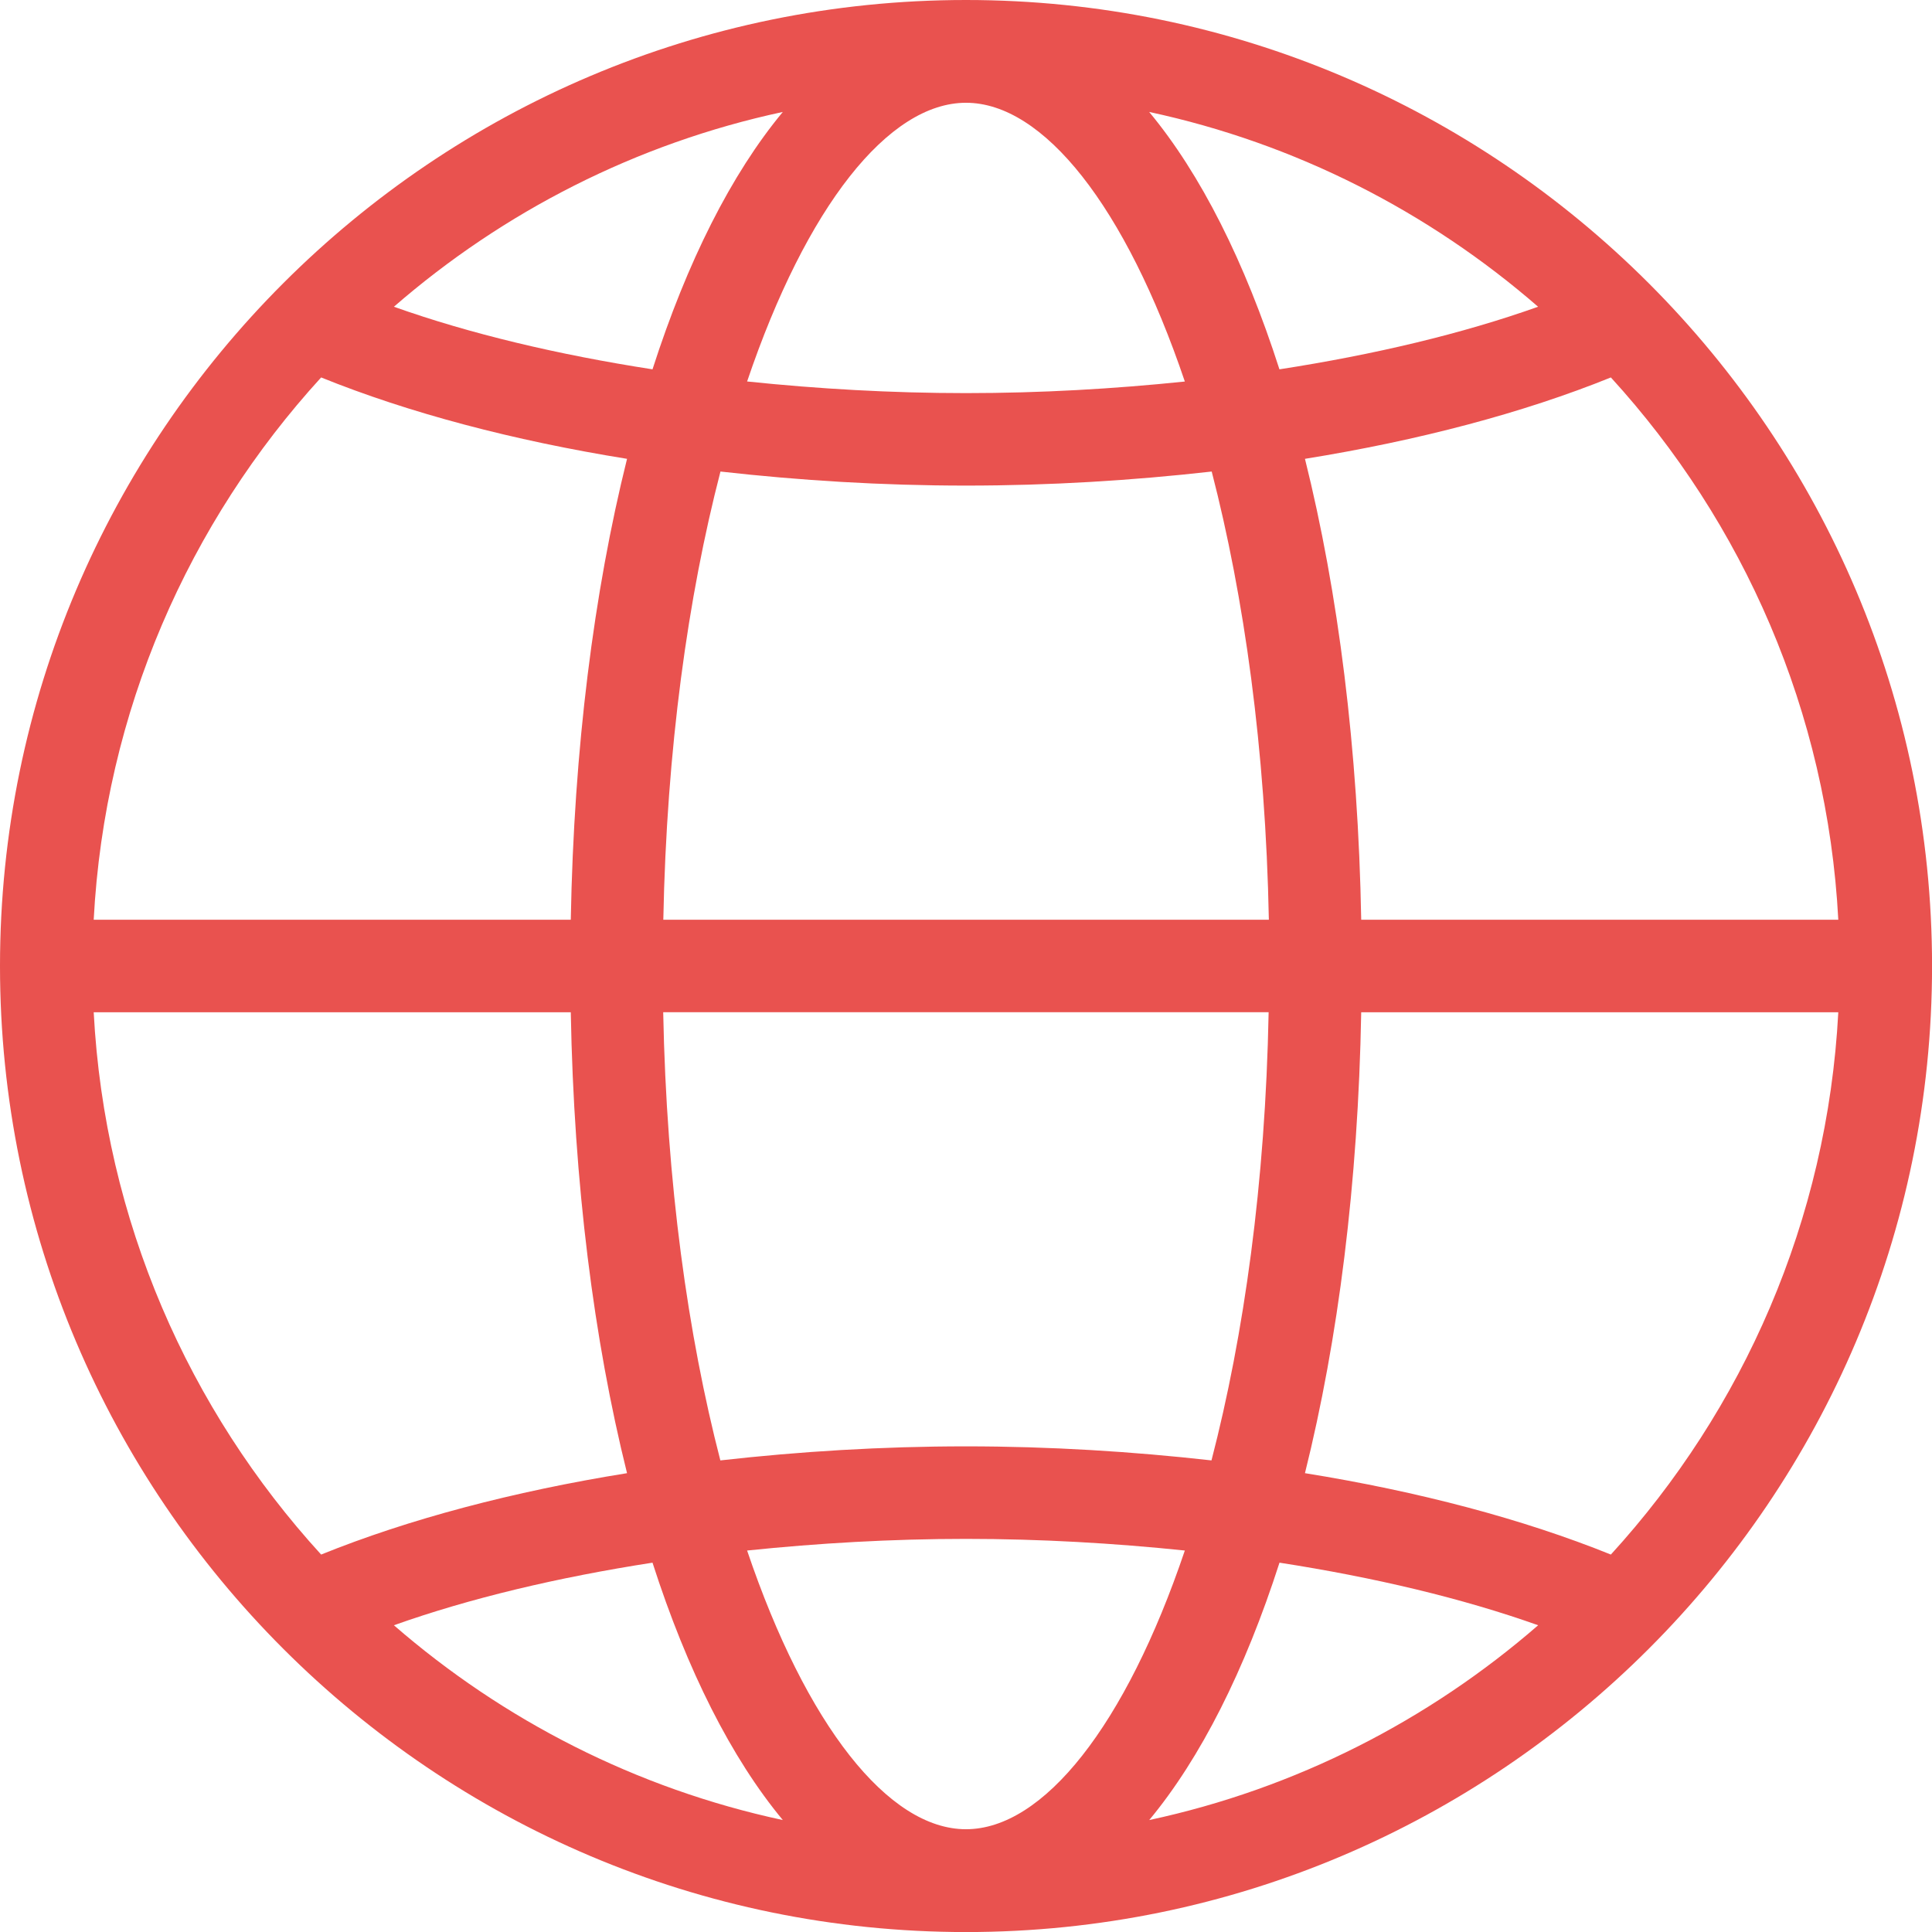
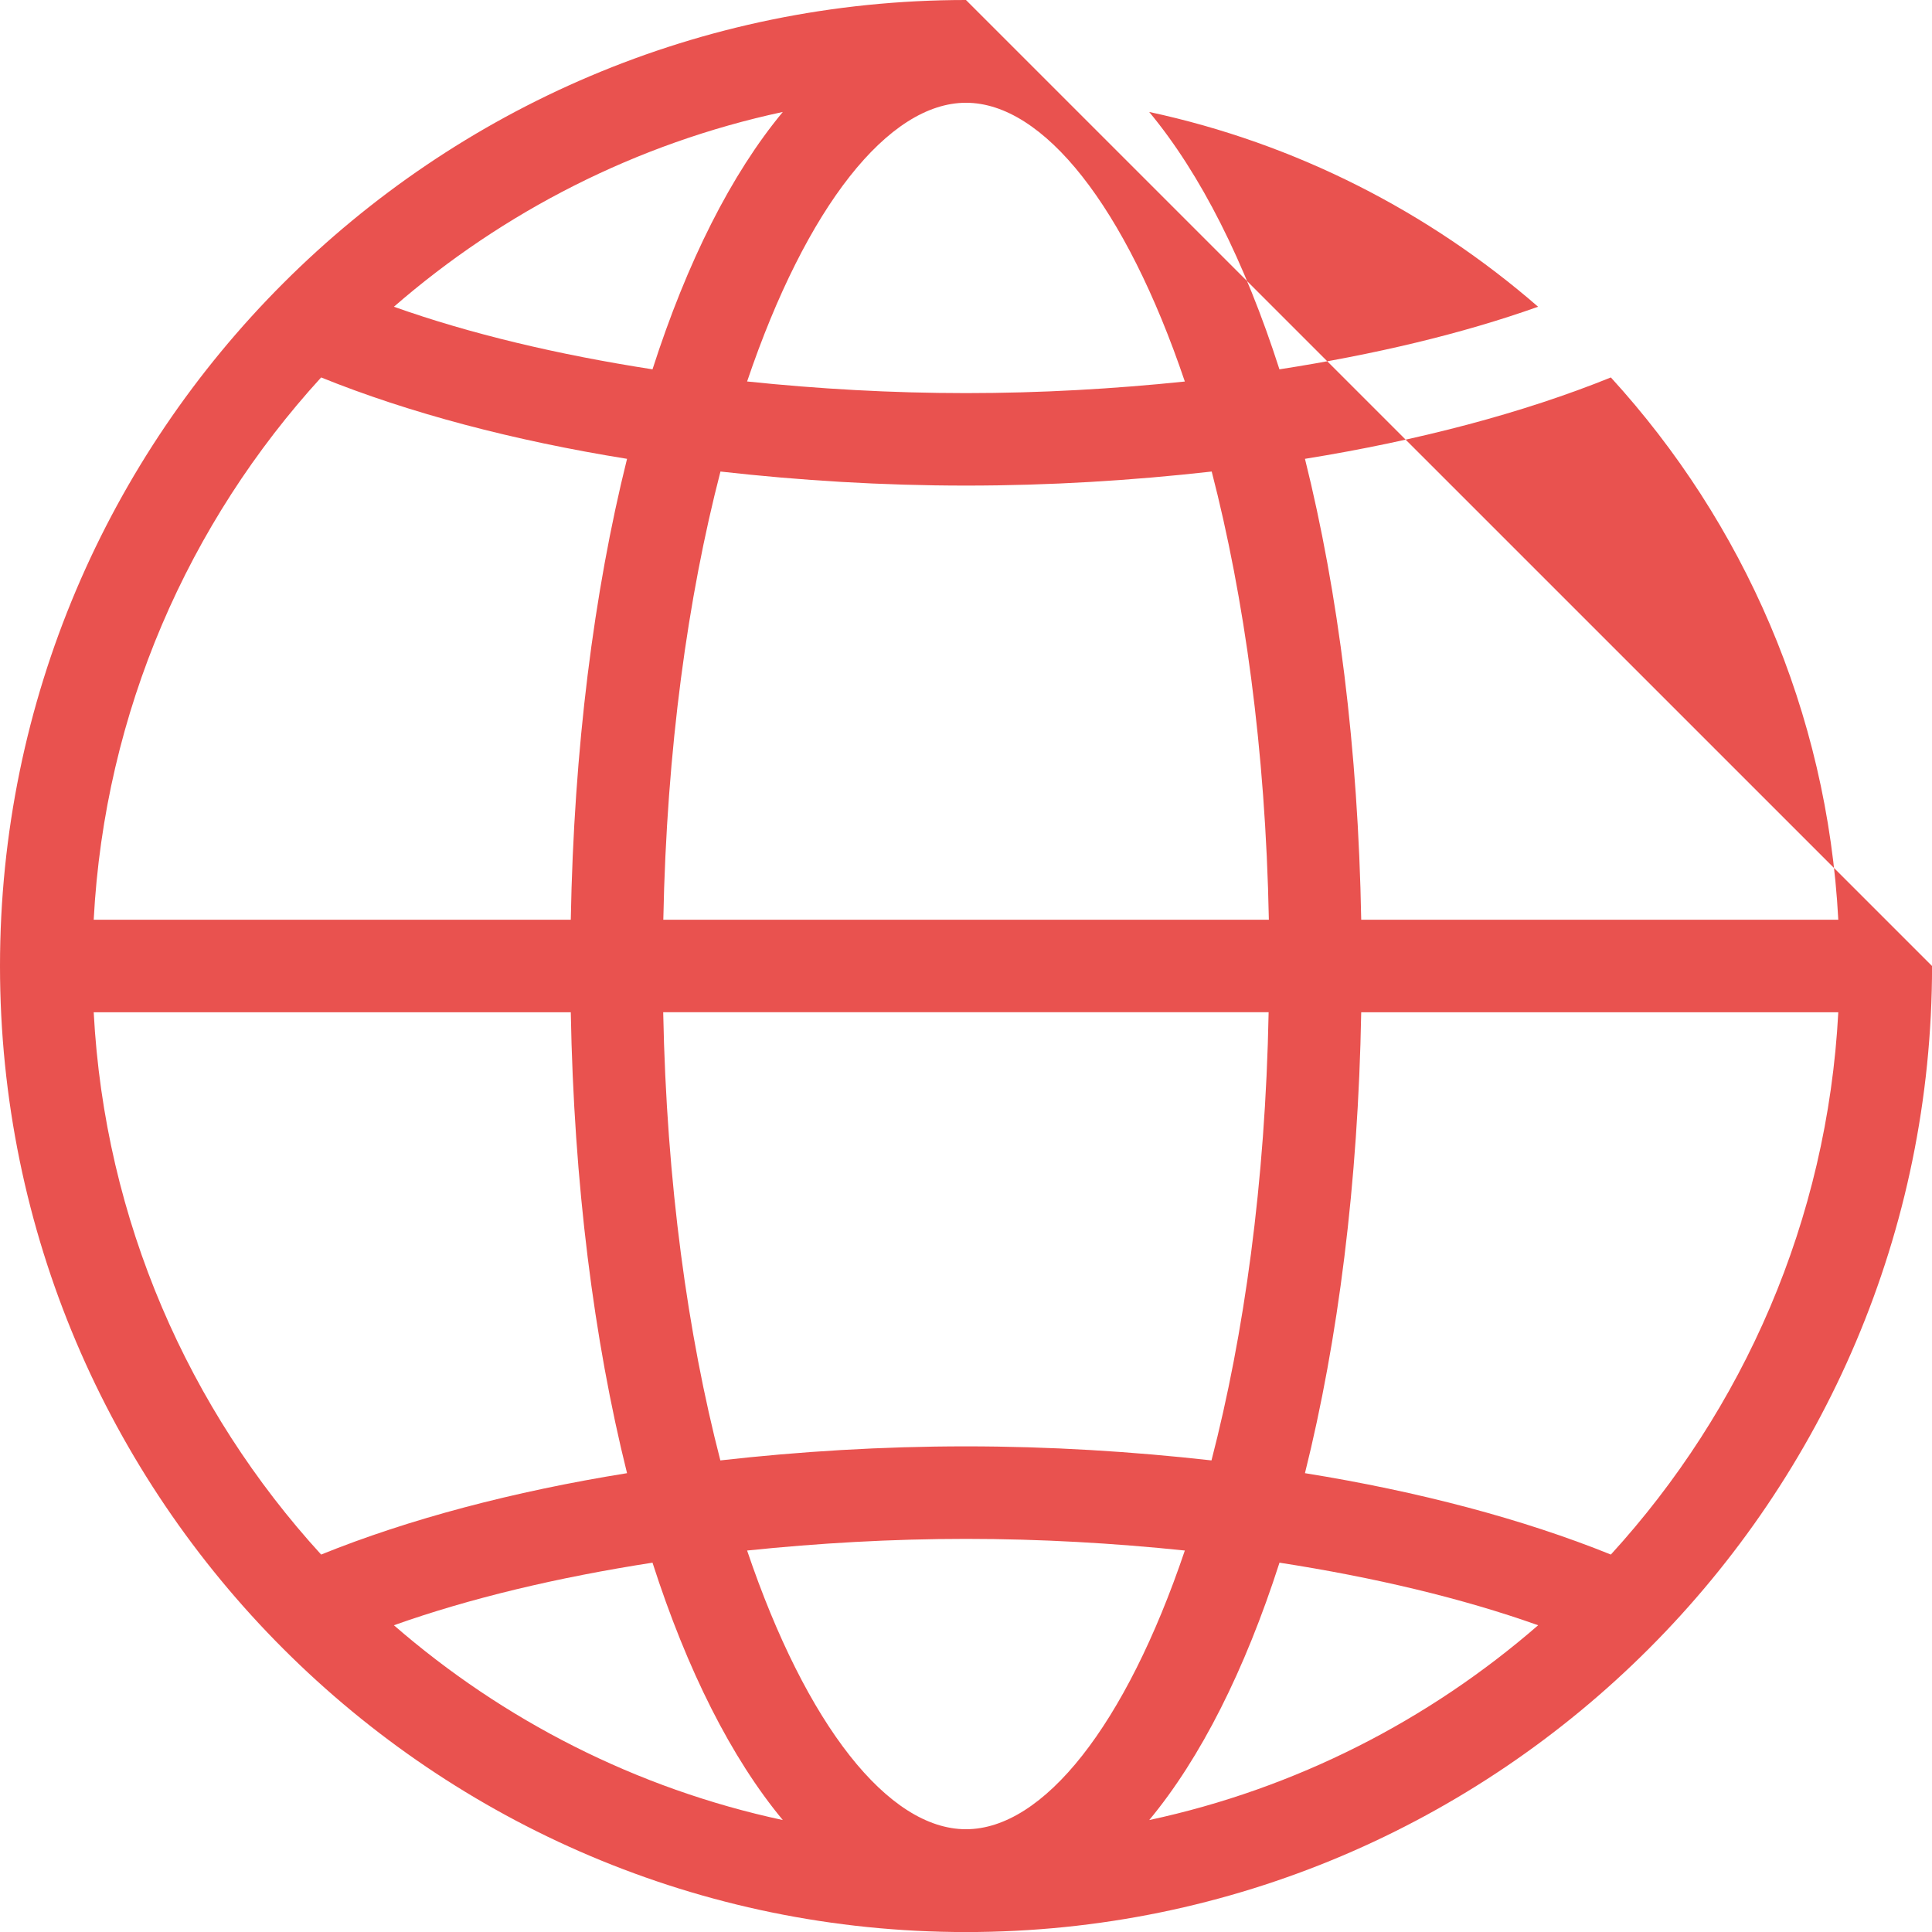
<svg xmlns="http://www.w3.org/2000/svg" version="1.1" id="Calque_1" x="0px" y="0px" width="34.515px" height="34.515px" viewBox="0 0 34.515 34.515" enable-background="new 0 0 34.515 34.515" xml:space="preserve">
  <title>closure</title>
-   <path fill="#E9524F" d="M17.257,0C7.741,0,0,7.741,0,17.258c0,9.515,7.741,17.258,17.258,17.258c9.515,0,17.258-7.742,17.258-17.258  C34.515,7.741,26.773,0,17.257,0z M32.841,16.431h-8.523c-0.055-3.055-0.411-5.853-1.005-8.234c2.036-0.328,3.897-0.82,5.465-1.454  C31.14,9.329,32.645,12.709,32.841,16.431z M17.257,32.679c-1.384,0-2.851-1.849-3.91-4.979c1.265-0.131,2.574-0.208,3.91-0.208  s2.645,0.077,3.91,0.208C20.109,30.829,18.641,32.679,17.257,32.679z M22.858,27.917c1.691,0.262,3.264,0.635,4.621,1.118  c-1.953,1.697-4.328,2.918-6.948,3.48C21.448,31.41,22.239,29.842,22.858,27.917z M13.985,32.515  c-2.619-0.562-4.995-1.783-6.948-3.48c1.357-0.483,2.929-0.856,4.62-1.118C12.276,29.842,13.067,31.41,13.985,32.515z   M17.257,25.839c-1.499,0-2.97,0.091-4.388,0.251c-0.579-2.238-0.962-4.954-1.021-8.007h10.816c-0.058,3.053-0.441,5.77-1.021,8.007  C20.228,25.931,18.757,25.839,17.257,25.839z M11.85,16.431c0.059-3.053,0.441-5.77,1.021-8.007c1.418,0.16,2.889,0.251,4.388,0.251  c1.499,0,2.971-0.091,4.388-0.251c0.579,2.238,0.962,4.954,1.021,8.007H11.85z M17.257,1.836c1.384,0,2.851,1.849,3.91,4.98  c-1.265,0.131-2.574,0.207-3.91,0.207s-2.645-0.076-3.91-0.208C14.406,3.686,15.874,1.836,17.257,1.836z M11.657,6.598  C9.966,6.336,8.395,5.963,7.037,5.48C8.99,3.783,11.365,2.562,13.985,2C13.067,3.105,12.276,4.673,11.657,6.598z M20.53,2  c2.619,0.562,4.995,1.783,6.948,3.48c-1.357,0.483-2.928,0.856-4.621,1.118C22.239,4.673,21.448,3.105,20.53,2z M5.737,6.743  c1.569,0.634,3.428,1.126,5.465,1.454c-0.593,2.381-0.95,5.179-1.005,8.234H1.674C1.87,12.709,3.375,9.329,5.737,6.743z   M1.674,18.084h8.523c0.055,3.056,0.412,5.853,1.005,8.234c-2.036,0.328-3.897,0.82-5.465,1.454  C3.375,25.186,1.87,21.806,1.674,18.084z M28.778,27.772c-1.568-0.633-3.428-1.126-5.465-1.454c0.593-2.381,0.95-5.179,1.005-8.234  h8.523C32.645,21.806,31.14,25.186,28.778,27.772z" />
+   <path fill="#E9524F" d="M17.257,0C7.741,0,0,7.741,0,17.258c0,9.515,7.741,17.258,17.258,17.258c9.515,0,17.258-7.742,17.258-17.258  z M32.841,16.431h-8.523c-0.055-3.055-0.411-5.853-1.005-8.234c2.036-0.328,3.897-0.82,5.465-1.454  C31.14,9.329,32.645,12.709,32.841,16.431z M17.257,32.679c-1.384,0-2.851-1.849-3.91-4.979c1.265-0.131,2.574-0.208,3.91-0.208  s2.645,0.077,3.91,0.208C20.109,30.829,18.641,32.679,17.257,32.679z M22.858,27.917c1.691,0.262,3.264,0.635,4.621,1.118  c-1.953,1.697-4.328,2.918-6.948,3.48C21.448,31.41,22.239,29.842,22.858,27.917z M13.985,32.515  c-2.619-0.562-4.995-1.783-6.948-3.48c1.357-0.483,2.929-0.856,4.62-1.118C12.276,29.842,13.067,31.41,13.985,32.515z   M17.257,25.839c-1.499,0-2.97,0.091-4.388,0.251c-0.579-2.238-0.962-4.954-1.021-8.007h10.816c-0.058,3.053-0.441,5.77-1.021,8.007  C20.228,25.931,18.757,25.839,17.257,25.839z M11.85,16.431c0.059-3.053,0.441-5.77,1.021-8.007c1.418,0.16,2.889,0.251,4.388,0.251  c1.499,0,2.971-0.091,4.388-0.251c0.579,2.238,0.962,4.954,1.021,8.007H11.85z M17.257,1.836c1.384,0,2.851,1.849,3.91,4.98  c-1.265,0.131-2.574,0.207-3.91,0.207s-2.645-0.076-3.91-0.208C14.406,3.686,15.874,1.836,17.257,1.836z M11.657,6.598  C9.966,6.336,8.395,5.963,7.037,5.48C8.99,3.783,11.365,2.562,13.985,2C13.067,3.105,12.276,4.673,11.657,6.598z M20.53,2  c2.619,0.562,4.995,1.783,6.948,3.48c-1.357,0.483-2.928,0.856-4.621,1.118C22.239,4.673,21.448,3.105,20.53,2z M5.737,6.743  c1.569,0.634,3.428,1.126,5.465,1.454c-0.593,2.381-0.95,5.179-1.005,8.234H1.674C1.87,12.709,3.375,9.329,5.737,6.743z   M1.674,18.084h8.523c0.055,3.056,0.412,5.853,1.005,8.234c-2.036,0.328-3.897,0.82-5.465,1.454  C3.375,25.186,1.87,21.806,1.674,18.084z M28.778,27.772c-1.568-0.633-3.428-1.126-5.465-1.454c0.593-2.381,0.95-5.179,1.005-8.234  h8.523C32.645,21.806,31.14,25.186,28.778,27.772z" />
</svg>